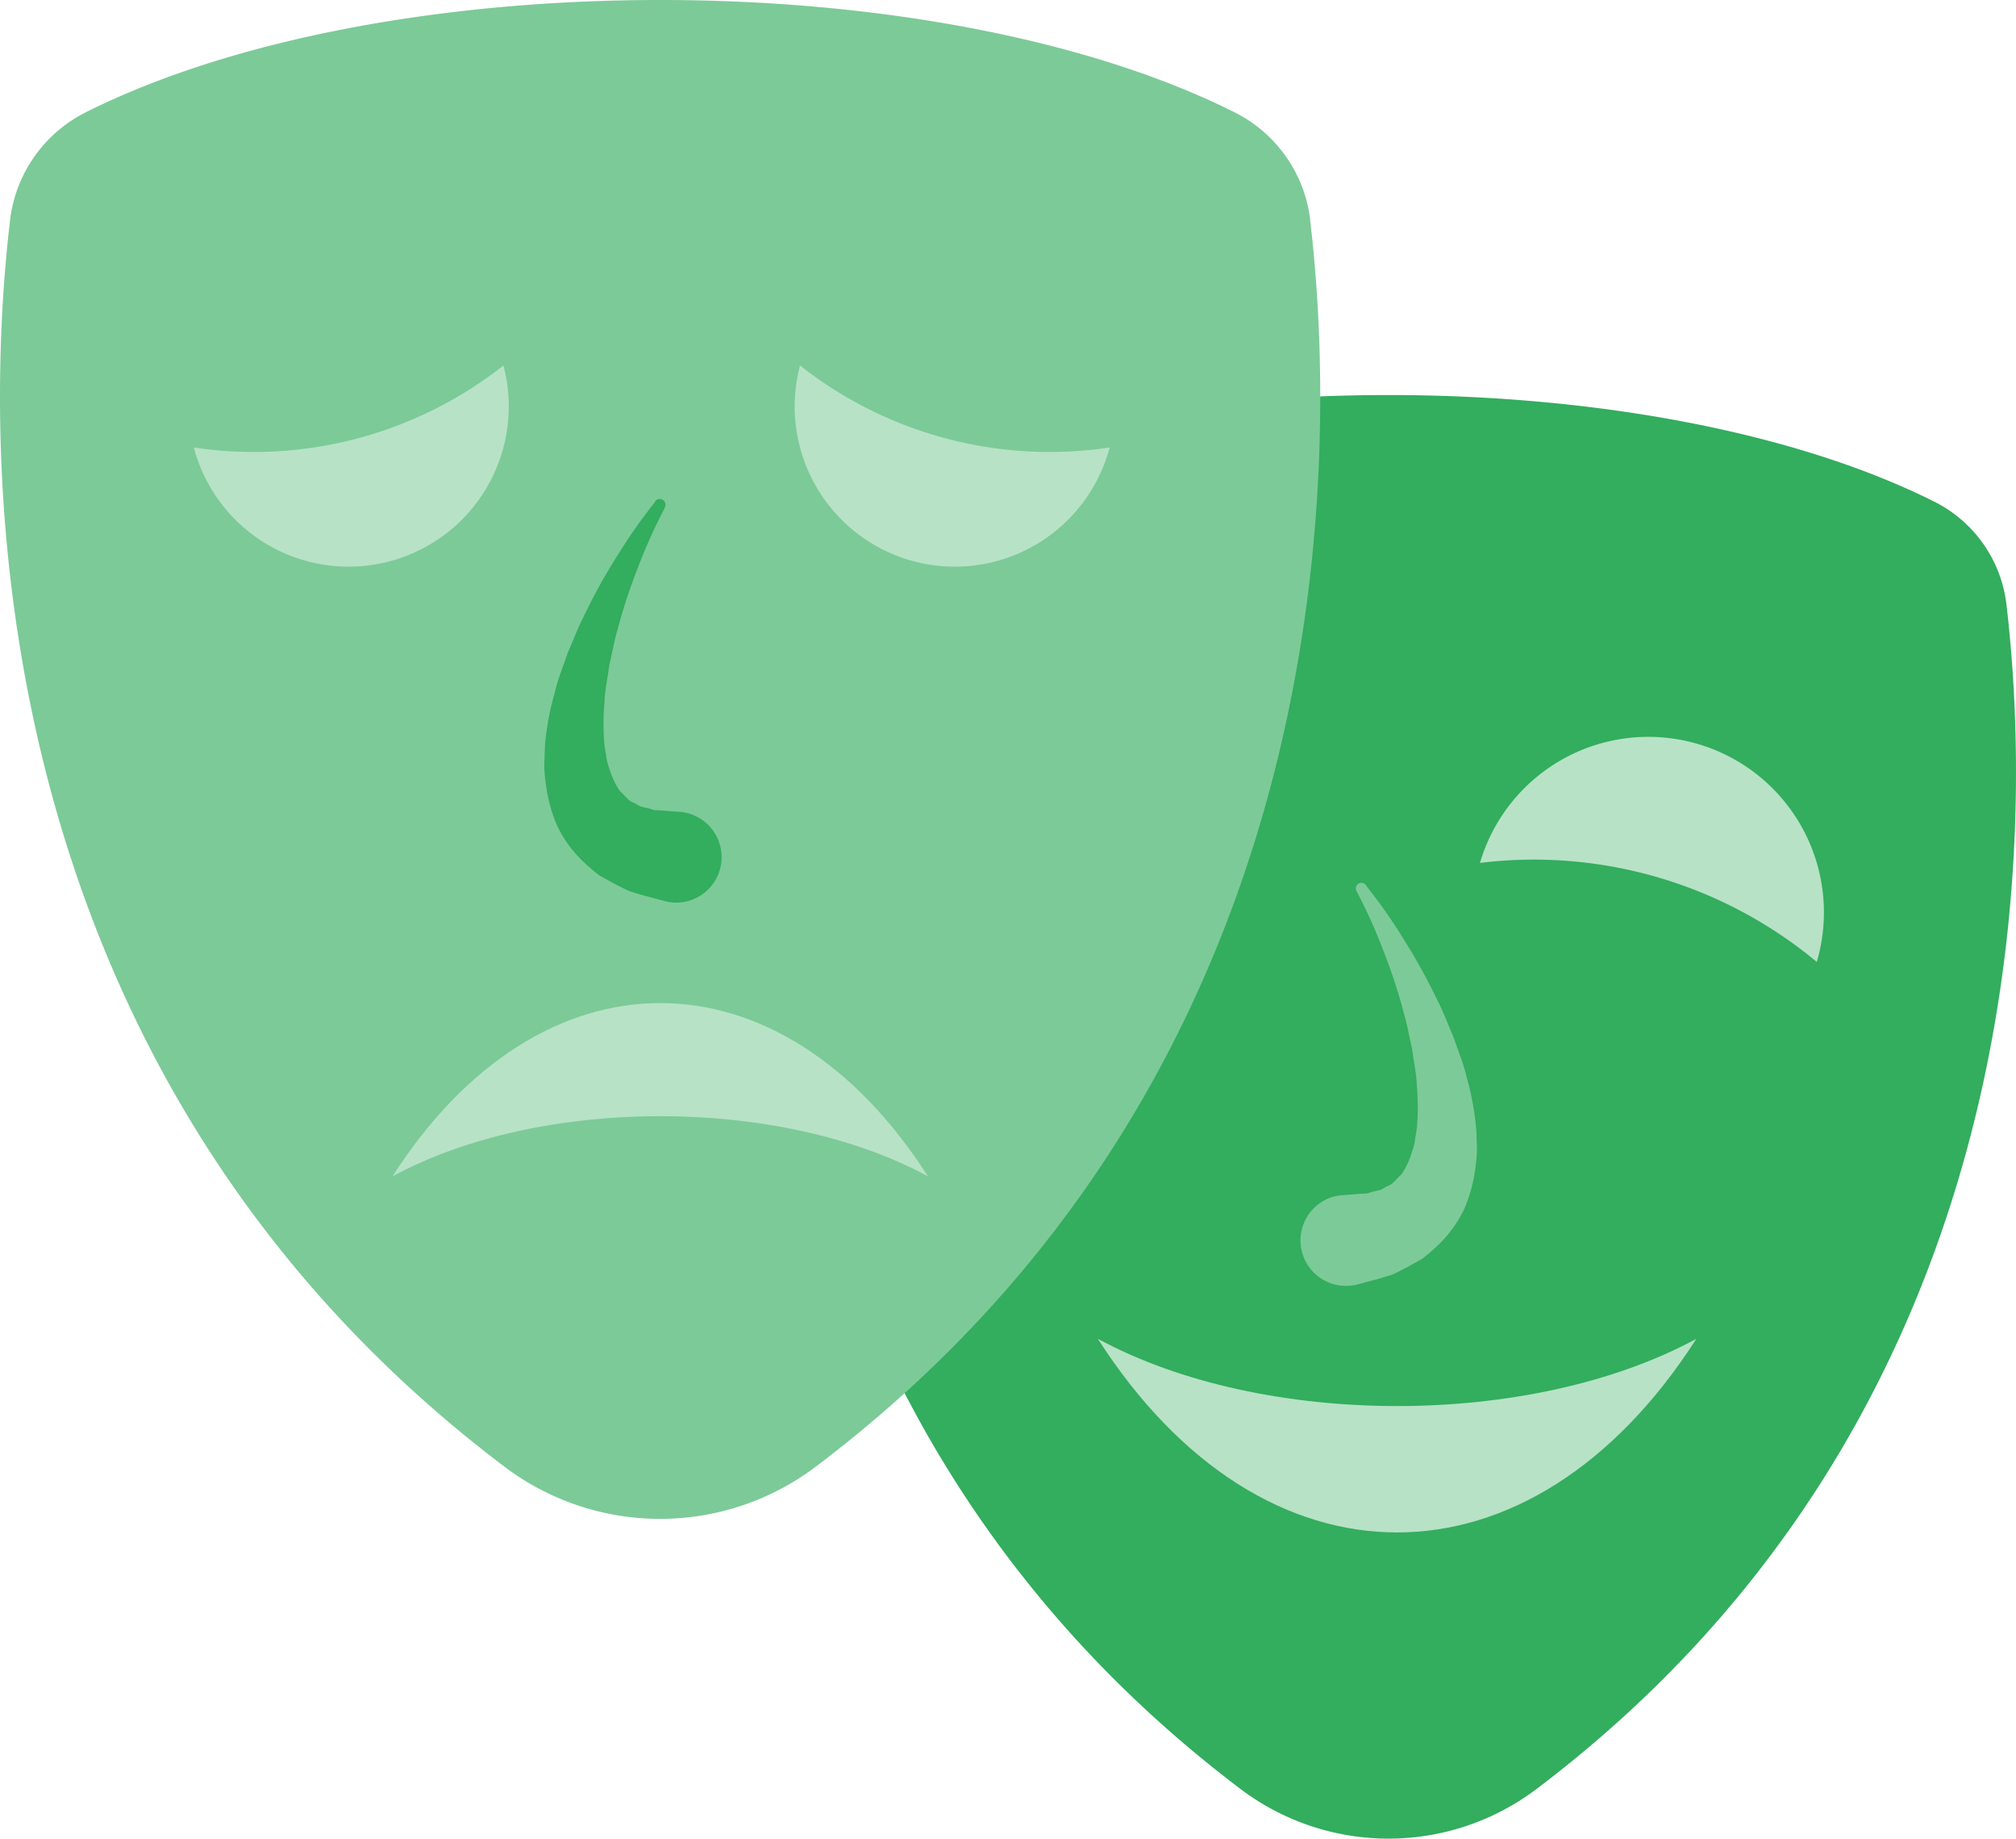
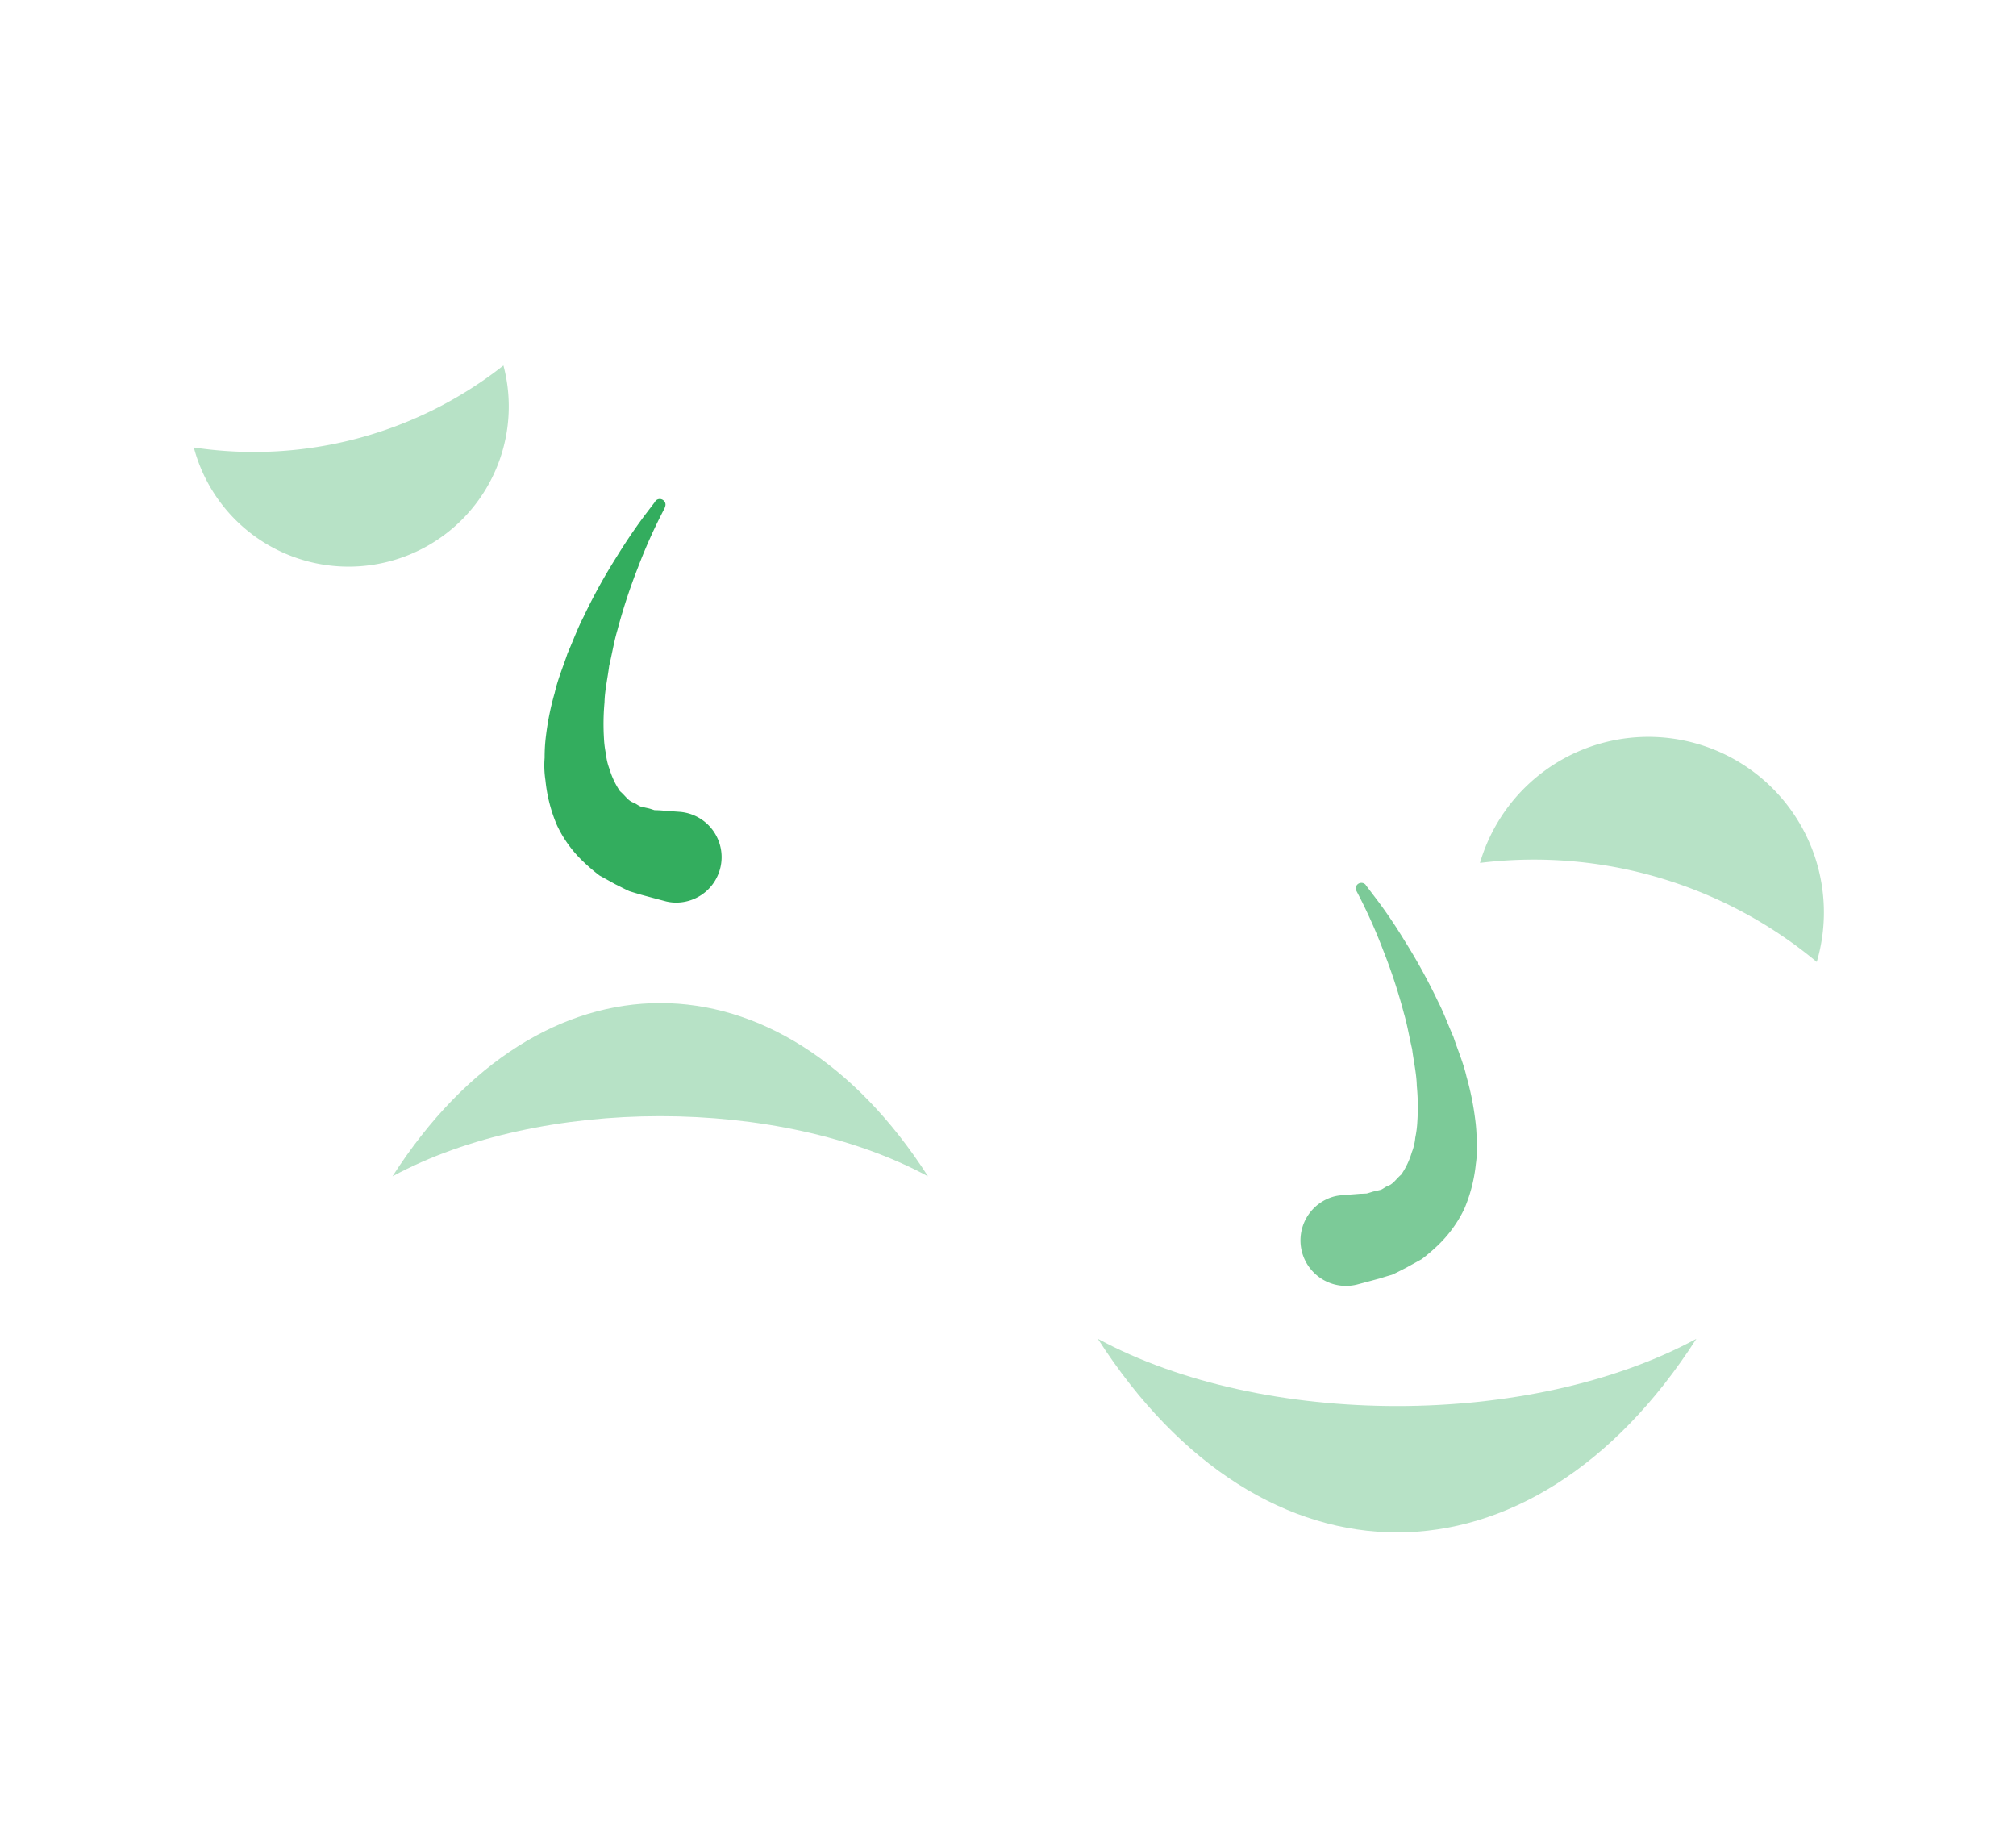
<svg xmlns="http://www.w3.org/2000/svg" viewBox="0 0 146.824 133.877" height="133.877" width="146.824">
  <g transform="translate(-1362.235 -587.268)" id="THEATRE_MASKS">
-     <path fill="#33ad5e" d="M1418.38,631.25a9.635,9.635,0,0,1,5.28-7.47c20.69-10.33,58.73-10.33,79.42,0a9.635,9.635,0,0,1,5.28,7.47c1.71,14.44,3.28,57.96-34.26,86.31a17.88,17.88,0,0,1-21.48,0c-37.53-28.35-35.97-71.87-34.25-86.31Z" data-sanitized-data-name="Pfad 730" data-name="Pfad 730" id="Pfad_730" />
-     <path fill="#7cca98" d="M1457.66,603.28a10.112,10.112,0,0,0-5.56-7.86c-21.78-10.87-61.79-10.87-83.57,0a10.128,10.128,0,0,0-5.56,7.86c-1.8,15.2-3.45,60.99,36.04,90.81a18.81,18.81,0,0,0,22.6,0c39.49-29.82,37.85-75.61,36.04-90.81Z" data-sanitized-data-name="Pfad 731" data-name="Pfad 731" id="Pfad_731" />
    <path fill="#33ad5e" d="M1410.65,624.25a39.062,39.062,0,0,0-1.95,4.33,41.585,41.585,0,0,0-1.5,4.57c-.25.84-.39,1.73-.6,2.6-.11.89-.32,1.79-.34,2.67a17.365,17.365,0,0,0-.04,2.59,7.454,7.454,0,0,0,.15,1.18,4.121,4.121,0,0,0,.25,1.06,5.894,5.894,0,0,0,.77,1.63c.39.33.6.72,1.01.84.18.09.32.2.48.27.19.05.38.09.56.13s.32.1.47.14c.18,0,.35.01.49.02.58.05.91.07.91.07l.42.03a3.309,3.309,0,1,1-.5,6.6,3.122,3.122,0,0,1-.61-.11s-.61-.16-1.68-.45c-.26-.08-.55-.16-.86-.26-.32-.14-.67-.33-1.04-.51q-.54-.3-1.14-.63a14,14,0,0,1-1.15-.98,8.825,8.825,0,0,1-1.95-2.68,11.1,11.1,0,0,1-.84-3.27,7.064,7.064,0,0,1-.06-1.65,12.373,12.373,0,0,1,.1-1.62,19.672,19.672,0,0,1,.63-3.09c.23-1.02.63-1.95.94-2.89.4-.91.73-1.82,1.16-2.65a41.594,41.594,0,0,1,2.44-4.42c.77-1.25,1.49-2.27,1.99-2.94l.8-1.05v-.02a.414.414,0,0,1,.58-.07.4.4,0,0,1,.11.52Z" data-sanitized-data-name="Pfad 732" data-name="Pfad 732" id="Pfad_732" />
    <path fill="#7cca98" d="M1461.7,651.71l.8,1.05c.5.66,1.23,1.69,1.99,2.94a43.409,43.409,0,0,1,2.44,4.42c.43.83.76,1.74,1.16,2.65.31.95.72,1.88.95,2.89a20.621,20.621,0,0,1,.63,3.09,12.249,12.249,0,0,1,.11,1.62,7.66,7.66,0,0,1-.06,1.65,11.183,11.183,0,0,1-.84,3.27,9.172,9.172,0,0,1-1.95,2.68,13.984,13.984,0,0,1-1.15.98q-.6.33-1.14.63c-.36.18-.71.37-1.03.51-.32.09-.61.18-.86.26-1.07.29-1.68.45-1.68.45a3.314,3.314,0,0,1-1.72-6.4,3.031,3.031,0,0,1,.59-.1l.44-.04s.33-.02.91-.07c.15,0,.32-.01.49-.02.14-.04.3-.09.46-.14.18-.04.36-.08.56-.13.17-.07.3-.19.48-.27.41-.12.62-.51,1.01-.84a5.759,5.759,0,0,0,.77-1.63,3.83,3.83,0,0,0,.25-1.06,7.454,7.454,0,0,0,.15-1.18,16.105,16.105,0,0,0-.04-2.59c-.02-.89-.23-1.78-.34-2.67-.21-.88-.35-1.77-.6-2.61a40.208,40.208,0,0,0-1.5-4.57,39.062,39.062,0,0,0-1.95-4.33.4.4,0,0,1,.16-.55.415.415,0,0,1,.52.11h.01Z" data-sanitized-data-name="Pfad 733" data-name="Pfad 733" id="Pfad_733" />
    <path fill="#b7e2c6" d="M1398.9,613.88a29.38,29.38,0,0,1-22.55,5.97,11.663,11.663,0,0,0,22.55-5.97Z" data-sanitized-data-name="Pfad 734" data-name="Pfad 734" id="Pfad_734" />
-     <path fill="#b7e2c6" d="M1420.5,613.88a11.663,11.663,0,0,0,22.55,5.97,29.38,29.38,0,0,1-22.55-5.97Z" data-sanitized-data-name="Pfad 735" data-name="Pfad 735" id="Pfad_735" />
    <path fill="#b7e2c6" d="M1390.82,672.92c10.78-5.84,28.22-5.84,39,0C1419.04,656.1,1401.6,656.1,1390.82,672.92Z" data-sanitized-data-name="Pfad 736" data-name="Pfad 736" id="Pfad_736" />
    <path fill="#b7e2c6" d="M1485.89,641.44a12.781,12.781,0,0,0-15.87,8.66,32.207,32.207,0,0,1,24.53,7.21A12.781,12.781,0,0,0,1485.89,641.44Z" data-sanitized-data-name="Pfad 737" data-name="Pfad 737" id="Pfad_737" />
    <path fill="#b7e2c6" d="M1485.78,684.75c-12.05,6.53-31.54,6.53-43.59,0C1454.24,703.55,1473.73,703.55,1485.78,684.75Z" data-sanitized-data-name="Pfad 738" data-name="Pfad 738" id="Pfad_738" />
  </g>
</svg>